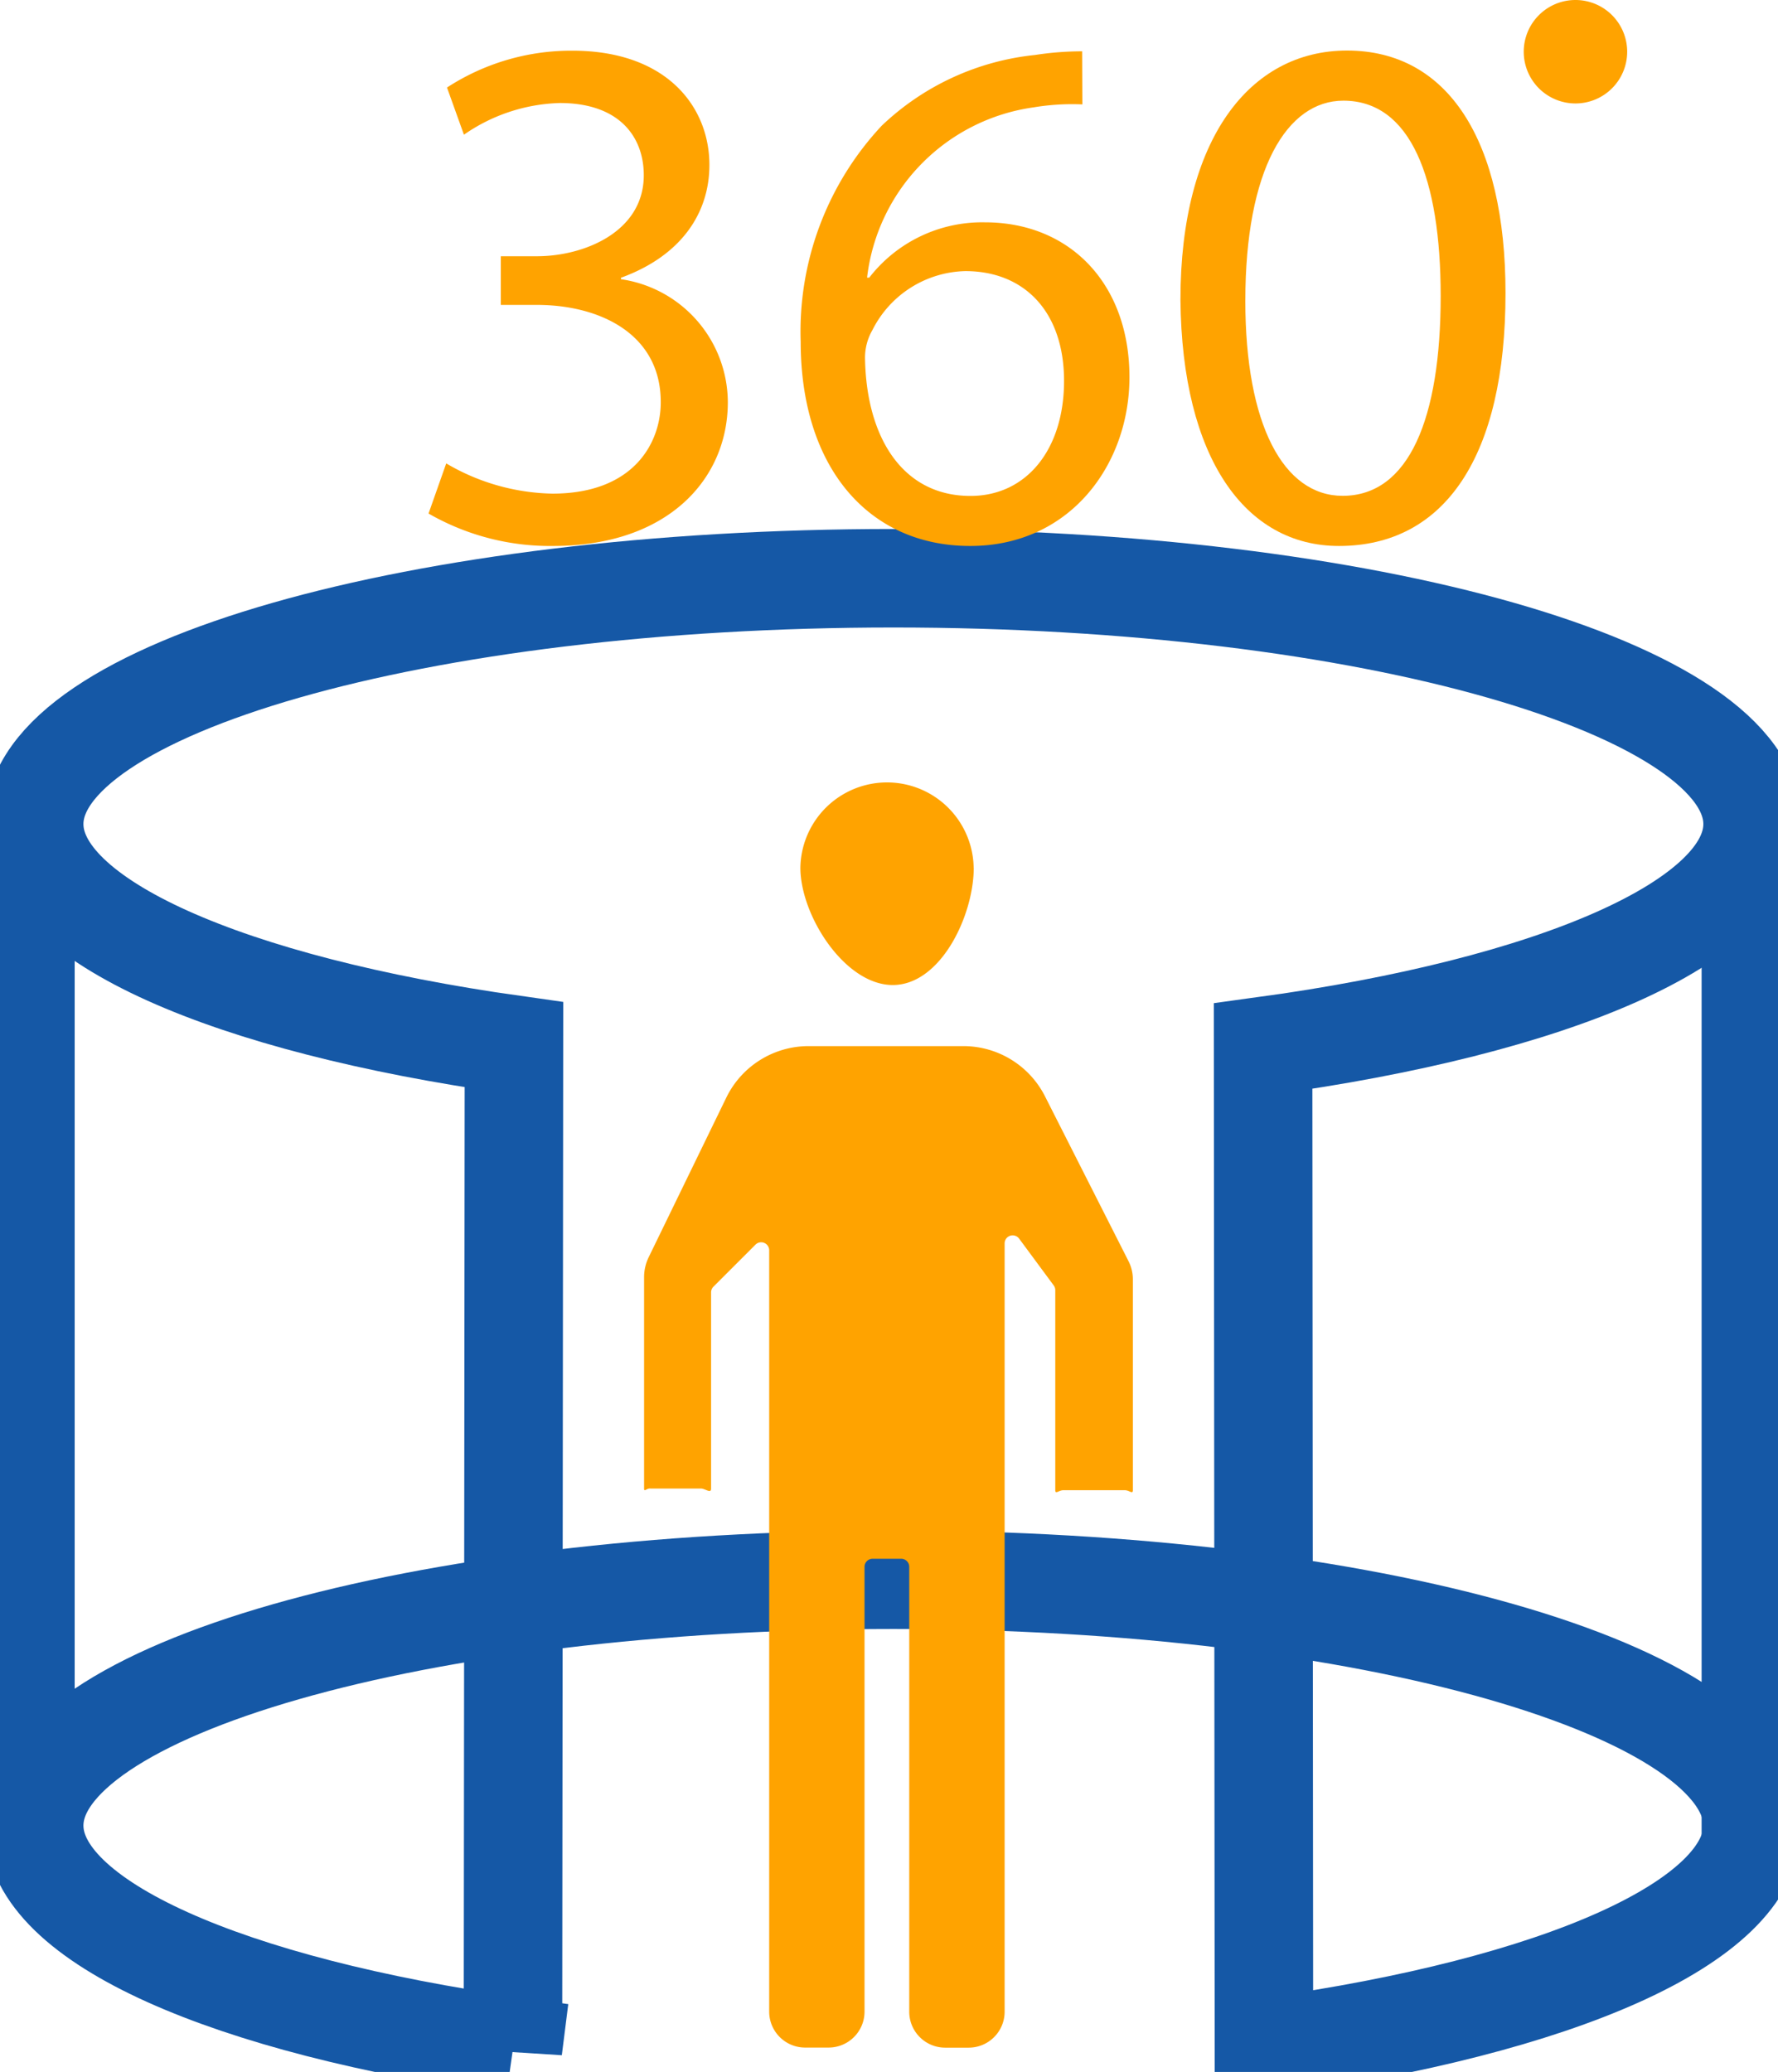
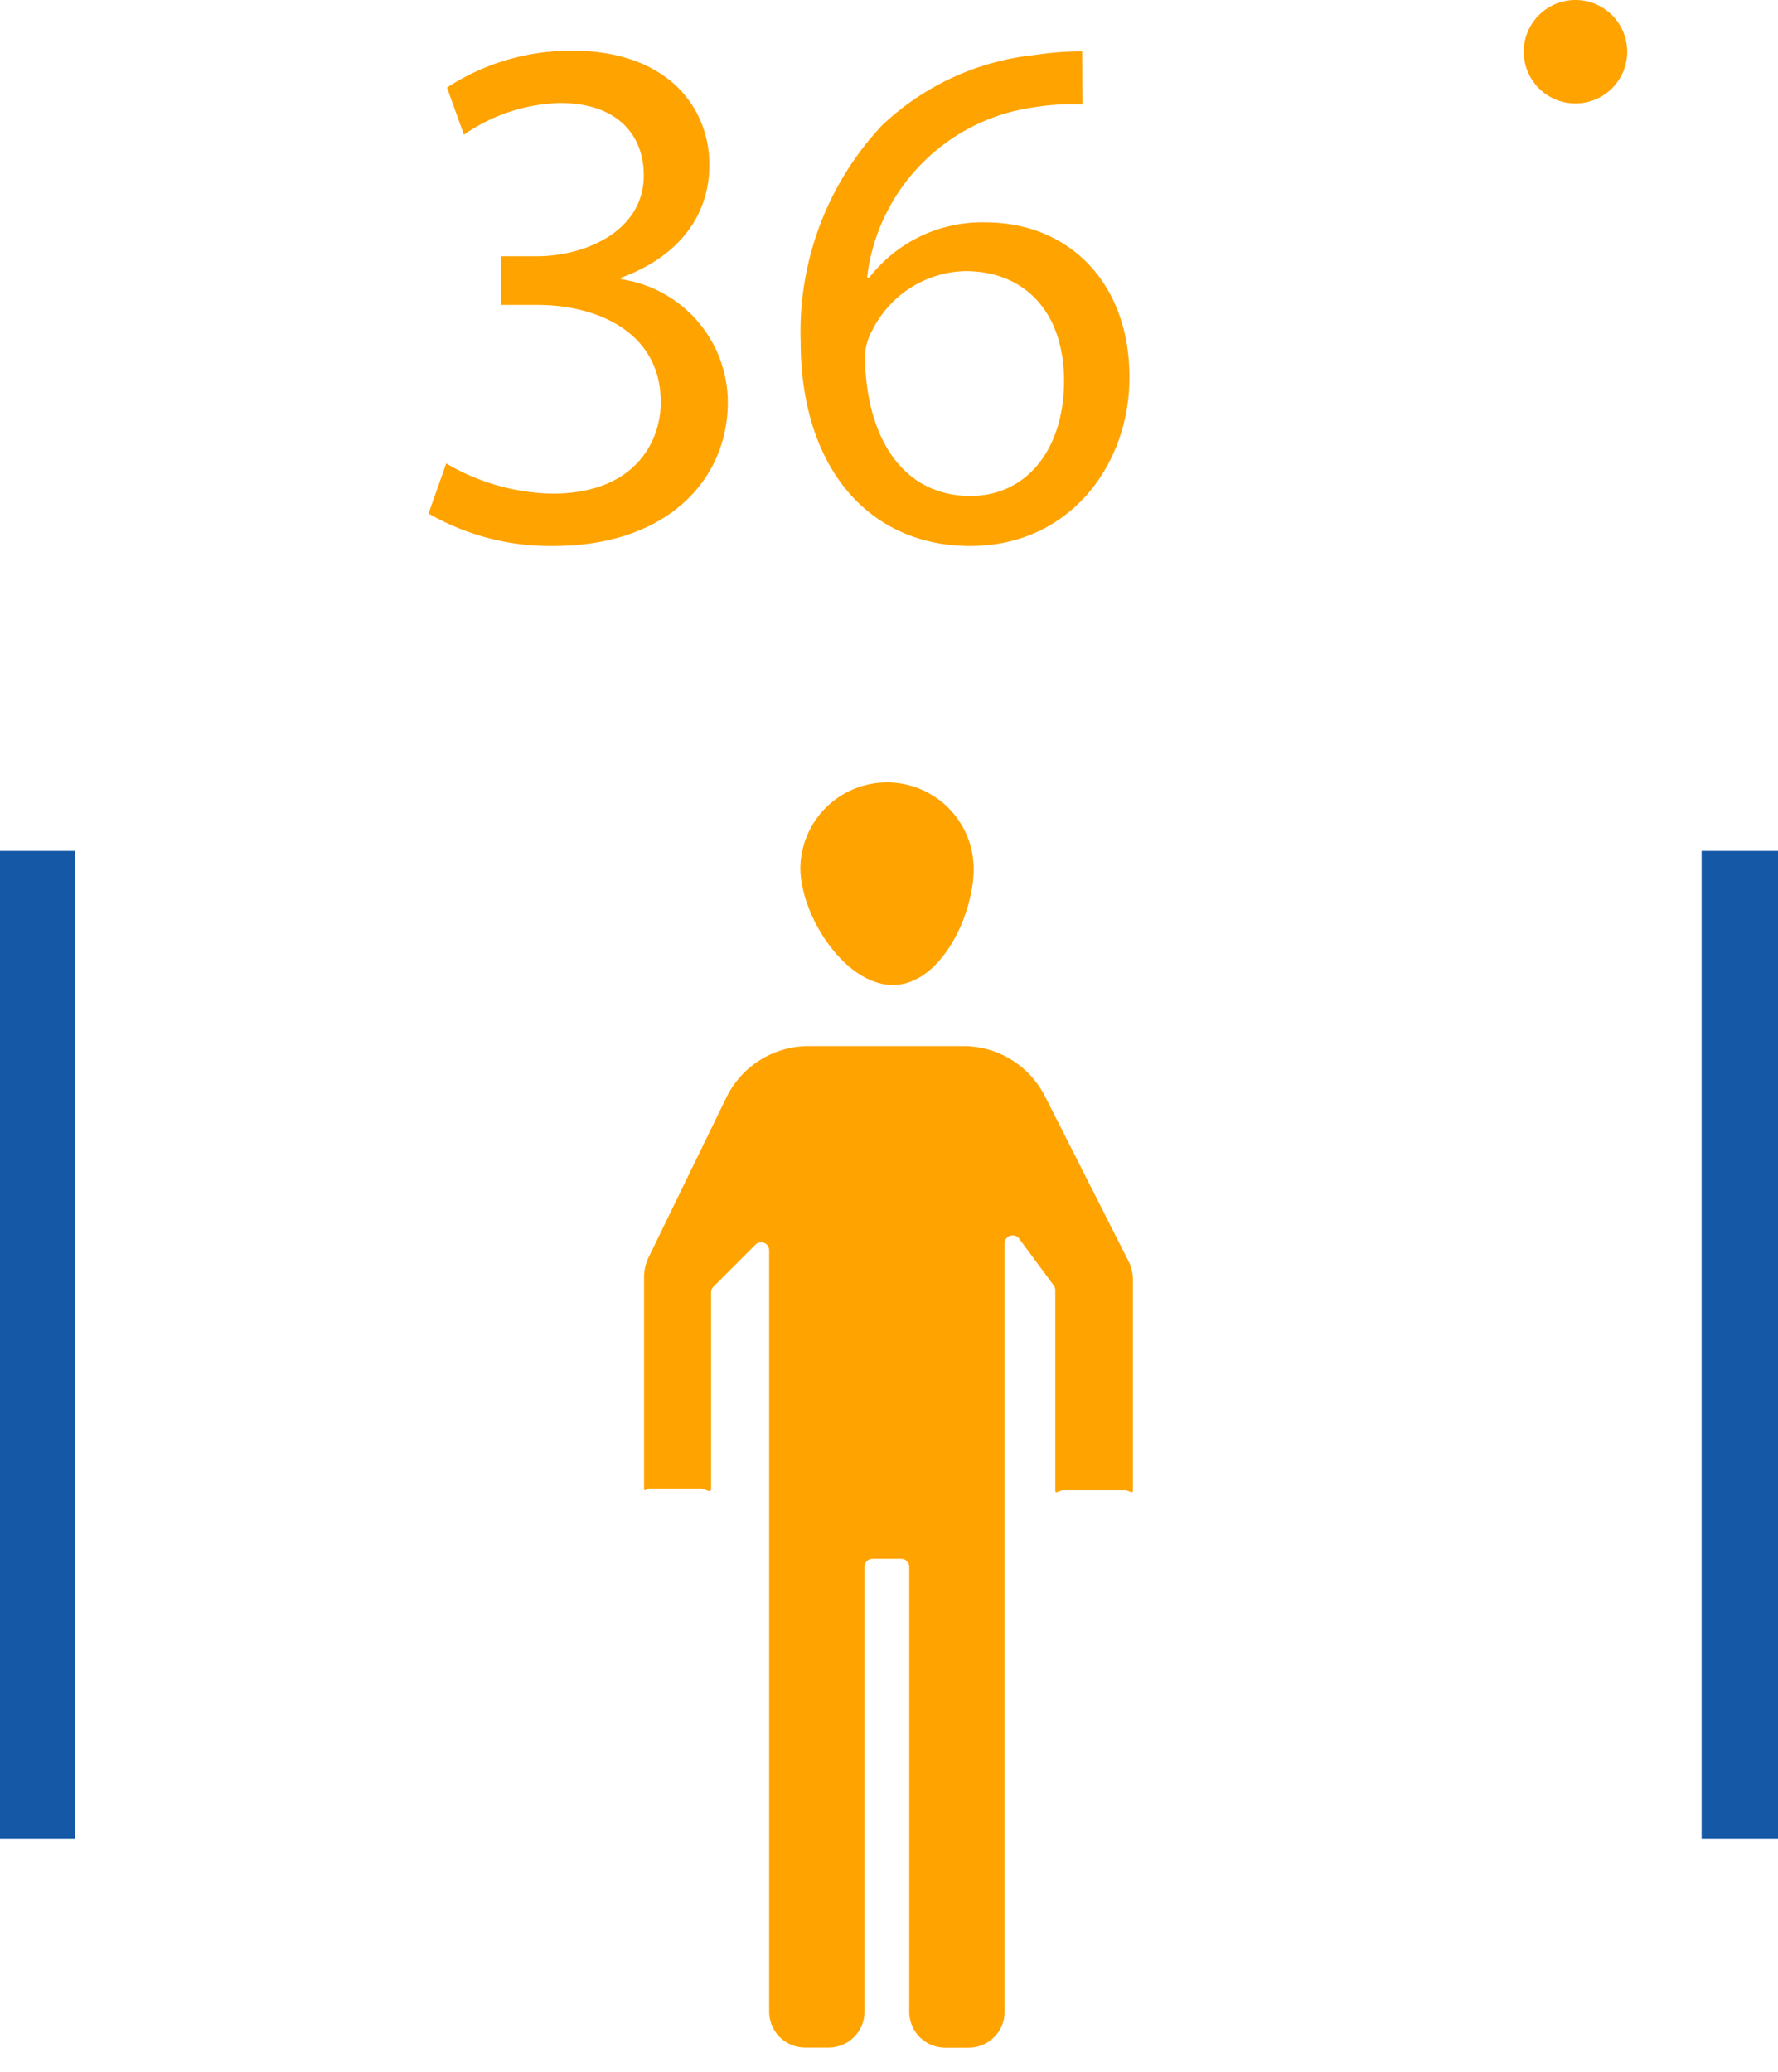
<svg xmlns="http://www.w3.org/2000/svg" id="Group_3471" data-name="Group 3471" width="81.236" height="94.654" viewBox="0 0 81.236 94.654">
  <defs>
    <clipPath id="clip-path">
      <rect id="Rectangle_2011" data-name="Rectangle 2011" width="81.236" height="94.654" fill="none" />
    </clipPath>
  </defs>
  <g id="Group_3470" data-name="Group 3470" clip-path="url(#clip-path)">
-     <path id="Path_11854" data-name="Path 11854" d="M24.917,118.226c-12.971-1.833-21.892-5.656-21.892-10.075,0-6.2,17.576-11.231,39.256-11.231s39.256,5.028,39.256,11.231c0,4.432-8.972,8.264-22,10.091l-.326-.017-.038-45.681C72.4,70.737,81.538,66.875,81.538,62.4c0-6.2-17.576-11.231-39.256-11.231S3.025,56.2,3.025,62.4c0,4.422,8.934,8.248,21.92,10.079L24.9,118.361Z" transform="translate(-1.463 -24.753)" fill="none" stroke="#1558a6" stroke-miterlimit="10" stroke-width="4.5" />
    <line id="Line_46" data-name="Line 46" y2="45.136" transform="translate(79.996 38.873)" fill="none" stroke="#1558a6" stroke-miterlimit="10" stroke-width="4.5" />
    <line id="Line_47" data-name="Line 47" y2="45.136" transform="translate(1.162 38.873)" fill="none" stroke="#1558a6" stroke-miterlimit="10" stroke-width="4.5" />
    <path id="Path_11855" data-name="Path 11855" d="M38.734,23.335a9.9,9.9,0,0,0,4.85,1.381c3.805,0,4.984-2.425,4.951-4.244-.034-3.065-2.8-4.378-5.658-4.378h-1.65V13.871h1.65c2.155,0,4.883-1.112,4.883-3.7,0-1.751-1.112-3.3-3.839-3.3a8.041,8.041,0,0,0-4.378,1.448l-.774-2.155a10.406,10.406,0,0,1,5.725-1.684c4.311,0,6.264,2.56,6.264,5.22,0,2.257-1.347,4.176-4.041,5.153v.067A5.7,5.7,0,0,1,51.6,20.54c0,3.5-2.728,6.567-7.982,6.567a11.129,11.129,0,0,1-5.692-1.482Z" transform="translate(-18.346 -2.165)" fill="#ffa300" />
    <path id="Path_11856" data-name="Path 11856" d="M83.737,6.966a10.711,10.711,0,0,0-2.223.135A8.9,8.9,0,0,0,73.9,14.88H74a6.524,6.524,0,0,1,5.288-2.526c3.873,0,6.6,2.8,6.6,7.073,0,4.008-2.728,7.712-7.275,7.712-4.681,0-7.746-3.637-7.746-9.329a13.764,13.764,0,0,1,3.7-9.868,11.914,11.914,0,0,1,7.005-3.233,14.222,14.222,0,0,1,2.155-.168ZM82.9,19.6c0-3.132-1.785-5.018-4.513-5.018a4.877,4.877,0,0,0-4.243,2.694,2.519,2.519,0,0,0-.337,1.313c.067,3.6,1.718,6.264,4.816,6.264,2.56,0,4.277-2.122,4.277-5.254" transform="translate(-34.284 -2.197)" fill="#ffa300" />
-     <path id="Path_11857" data-name="Path 11857" d="M119.323,15.555c0,7.443-2.761,11.552-7.611,11.552-4.277,0-7.173-4.008-7.241-11.249,0-7.342,3.166-11.384,7.611-11.384,4.614,0,7.241,4.109,7.241,11.08m-11.888.337c0,5.692,1.751,8.925,4.446,8.925,3.031,0,4.48-3.536,4.48-9.127,0-5.389-1.381-8.925-4.446-8.925-2.593,0-4.479,3.166-4.479,9.127" transform="translate(-50.537 -2.165)" fill="#ffa300" />
    <path id="Path_11858" data-name="Path 11858" d="M139.578,2.362A2.363,2.363,0,1,1,137.215,0a2.363,2.363,0,0,1,2.363,2.363" transform="translate(-65.233 0)" fill="#ffa300" />
    <path id="Path_11859" data-name="Path 11859" d="M78.76,73.074c0,2.186-1.51,5.359-3.7,5.359s-4.221-3.173-4.221-5.359a3.959,3.959,0,0,1,7.917,0" transform="translate(-34.27 -33.434)" fill="#ffa300" />
    <path id="Path_11860" data-name="Path 11860" d="M57,112.782v-9.655a2.087,2.087,0,0,1,.21-.913l3.547-7.292a4.182,4.182,0,0,1,3.76-2.352h7.07a4.181,4.181,0,0,1,3.729,2.291l3.816,7.531a1.829,1.829,0,0,1,.2.826v9.64c0,.2-.165,0-.367,0H76.154c-.2,0-.367.2-.367,0v-9.138a.366.366,0,0,0-.072-.218l-1.58-2.138a.367.367,0,0,0-.662.218v35.1a1.642,1.642,0,0,1-1.642,1.642H70.757a1.642,1.642,0,0,1-1.642-1.642V116.357a.368.368,0,0,0-.367-.367H67.439a.368.368,0,0,0-.367.367v20.321a1.642,1.642,0,0,1-1.642,1.642H64.358a1.642,1.642,0,0,1-1.642-1.642V101.9a.367.367,0,0,0-.627-.26l-1.921,1.921a.367.367,0,0,0-.107.26v8.962c0,.228-.207.04-.431,0H57.3c-.176-.031-.3.178-.3,0" transform="translate(-27.572 -44.78)" fill="#ffa300" />
  </g>
</svg>